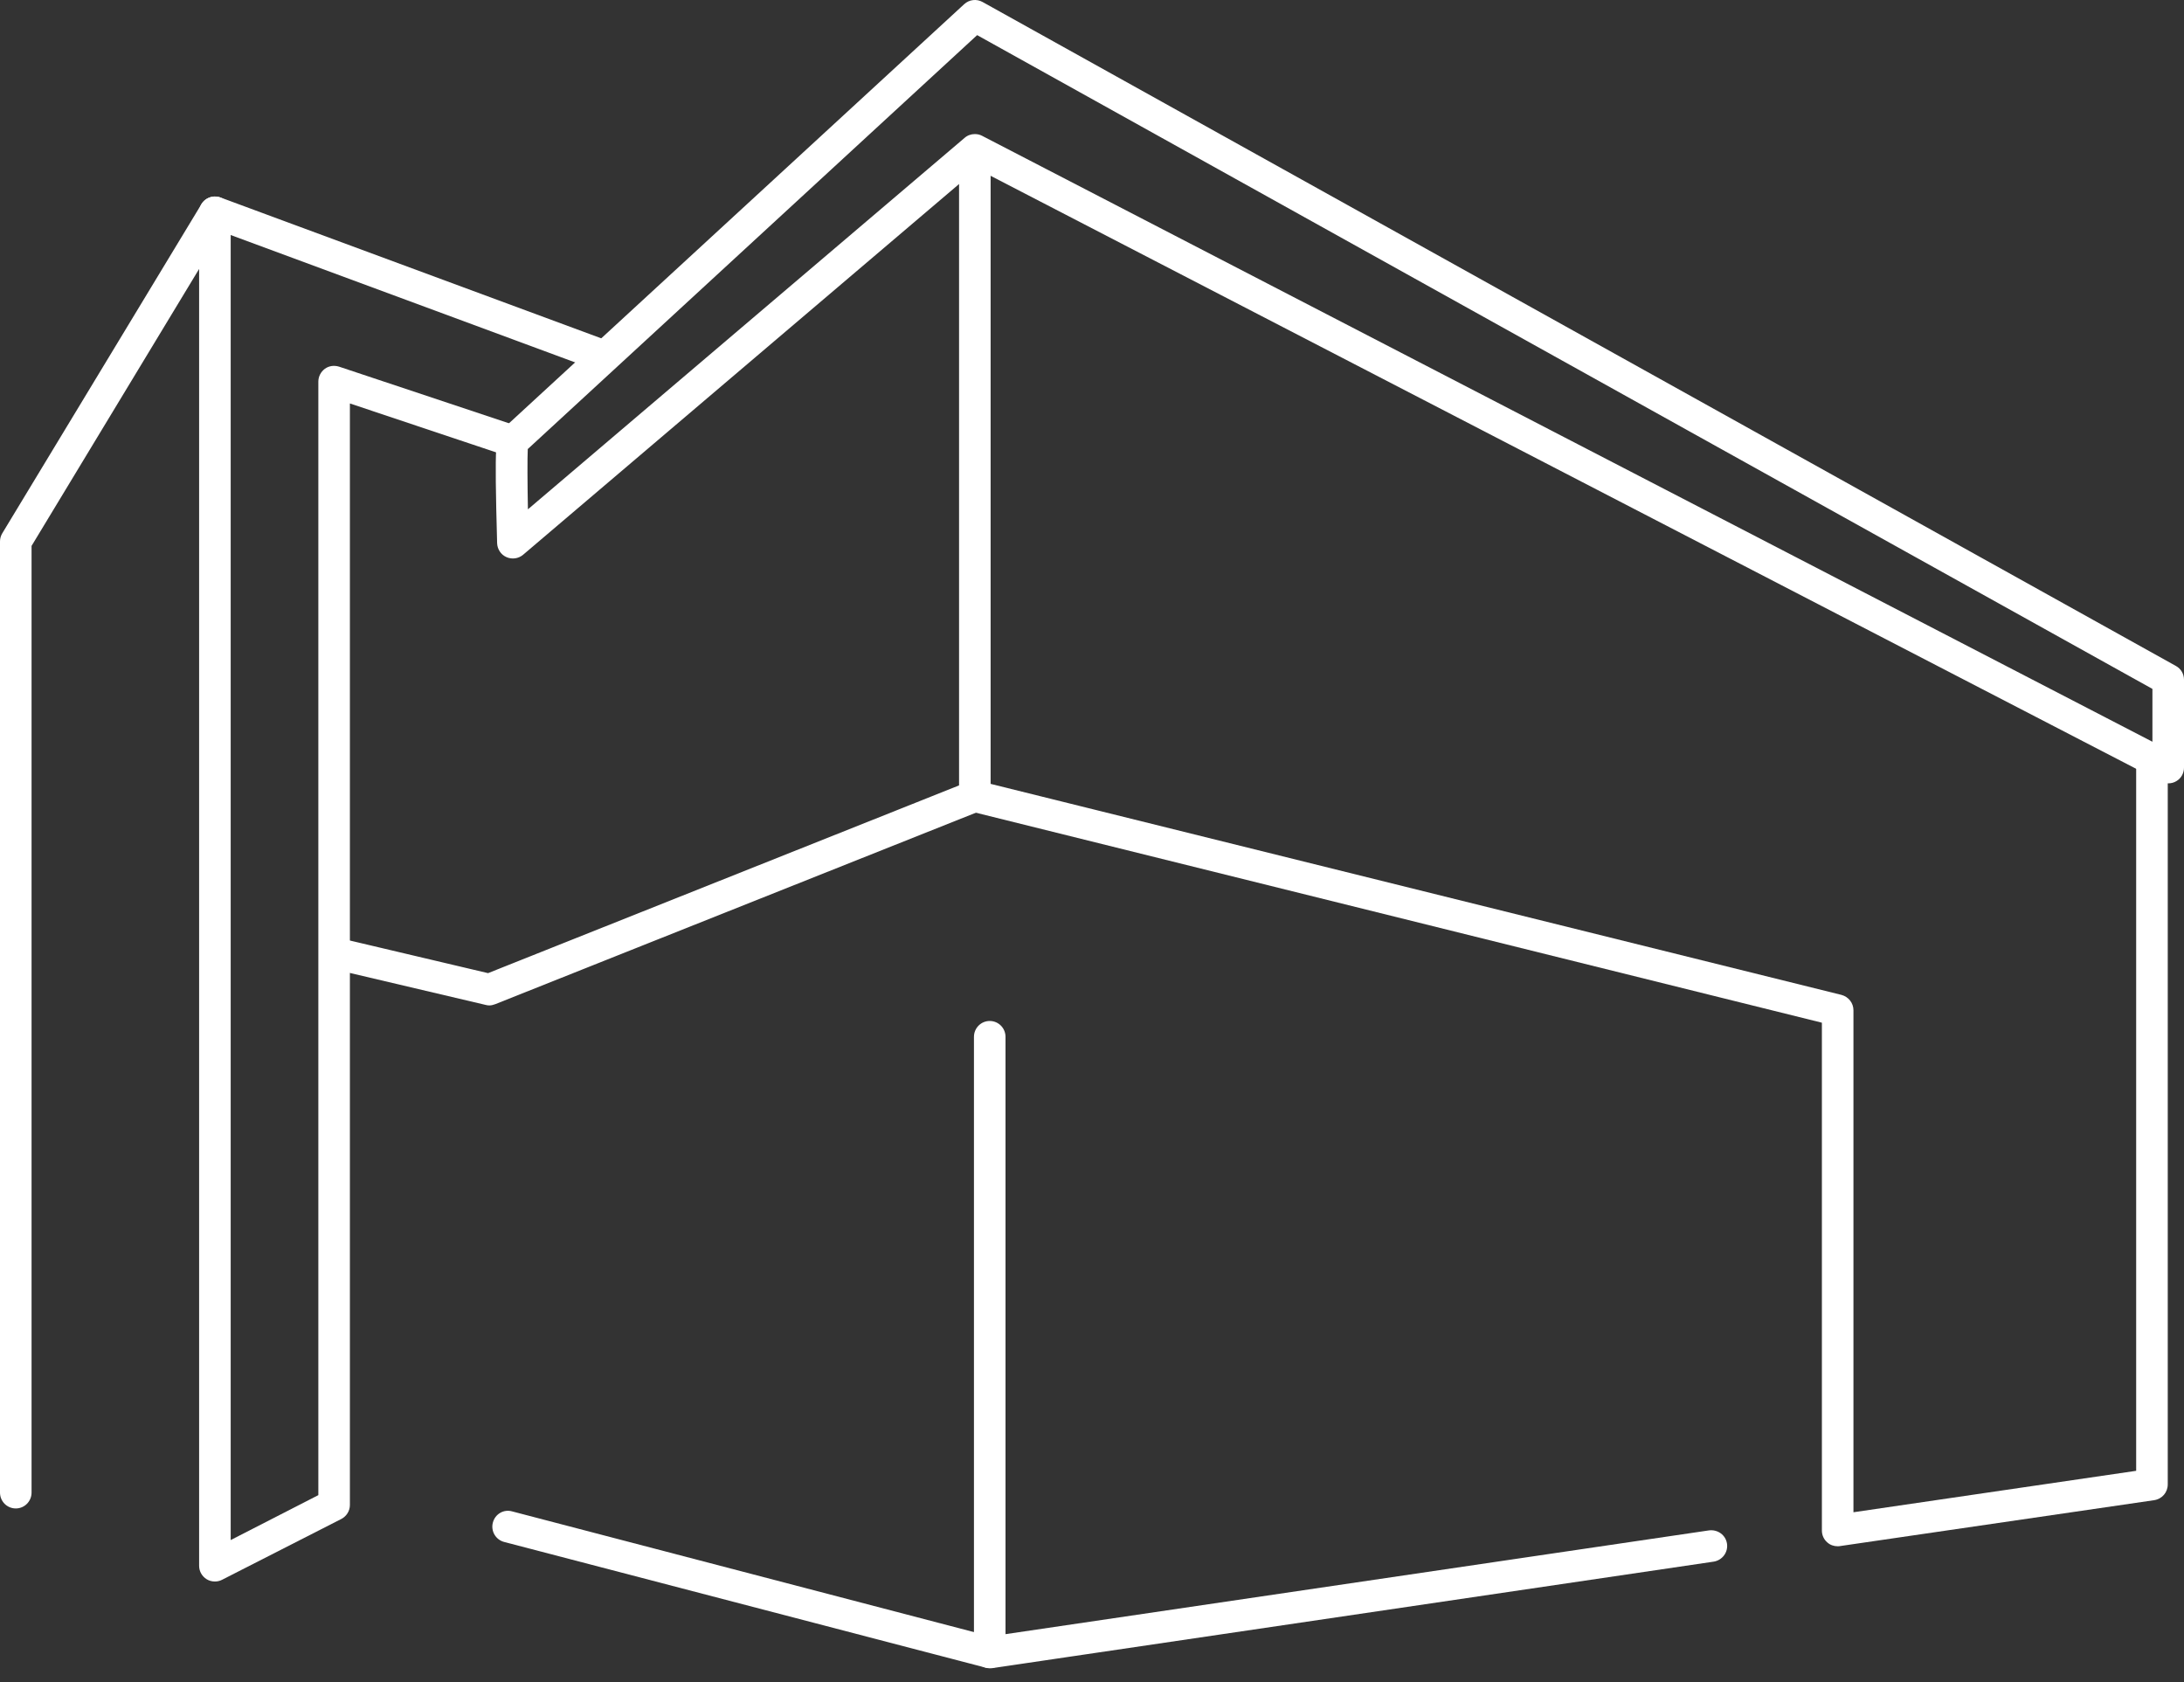
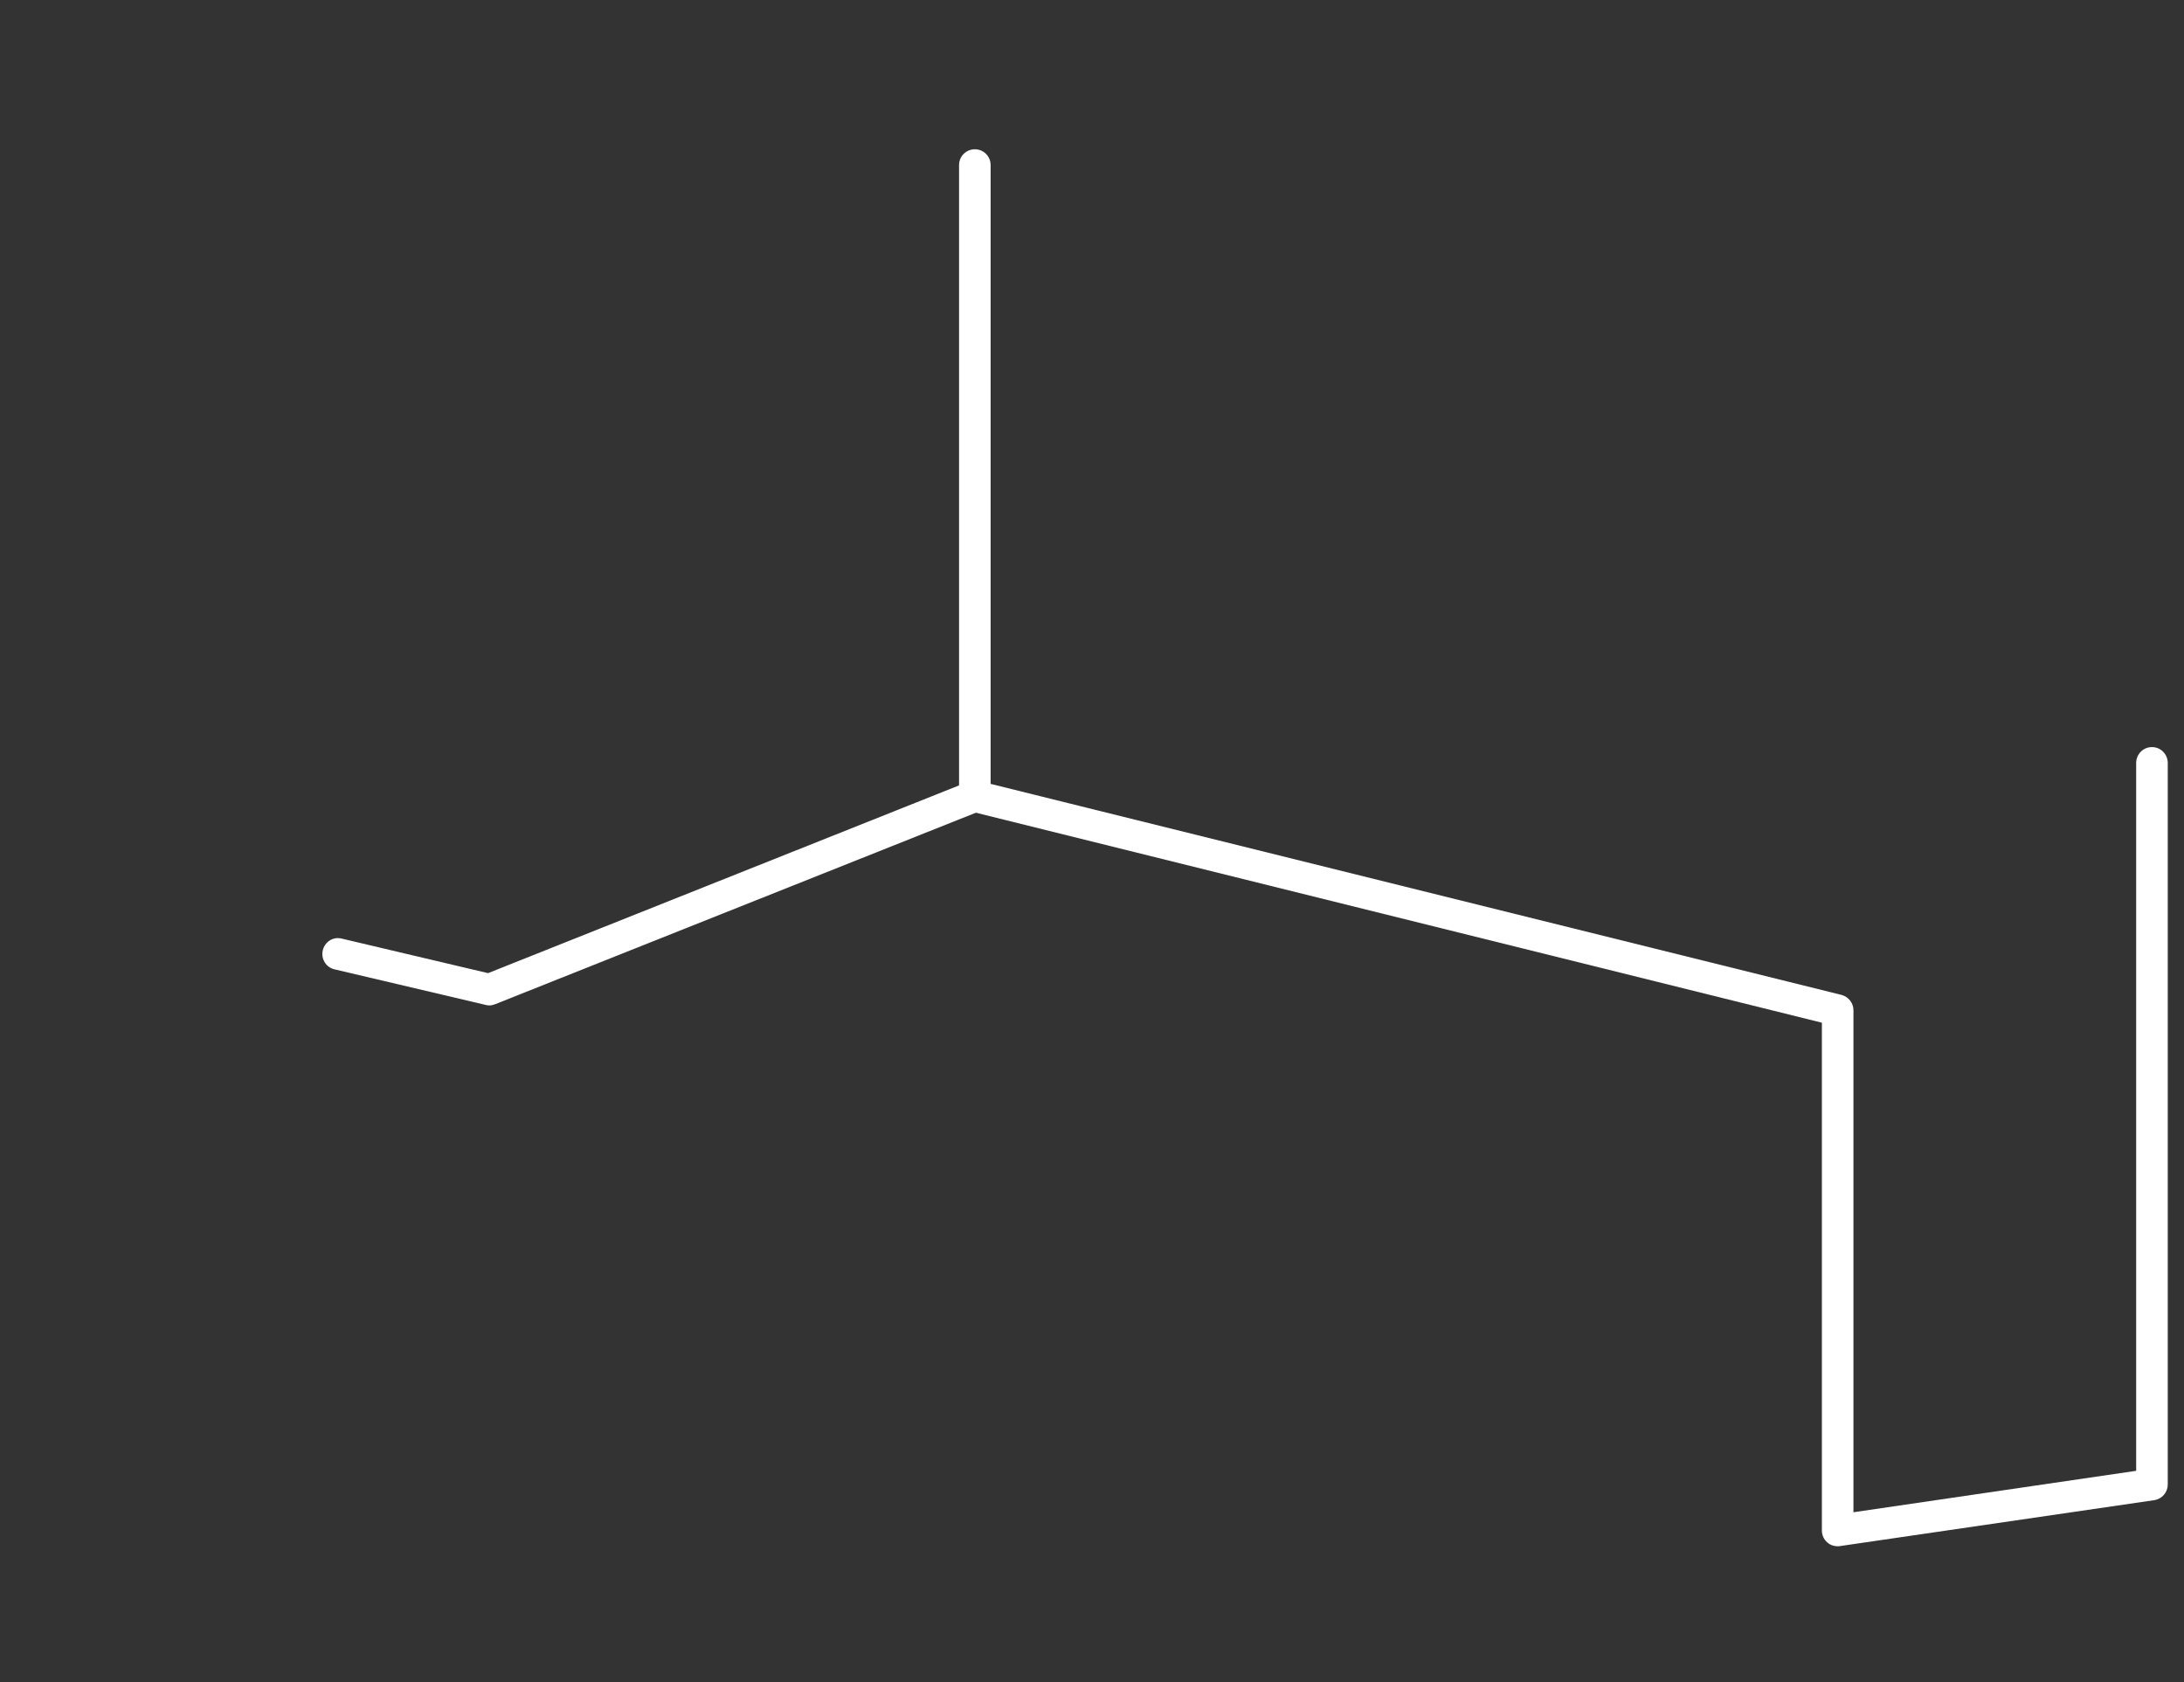
<svg xmlns="http://www.w3.org/2000/svg" width="100" height="77" viewBox="0 0 100 77" fill="none">
  <rect x="0" y="0" width="100" height="77" fill="#333333" stroke="none" />
-   <path d="M27.455 16.952C27.371 16.952 27.287 16.936 27.204 16.912L9.589 10.399C9.215 10.256 9.025 9.845 9.163 9.466C9.302 9.094 9.717 8.904 10.092 9.039L27.706 15.553C28.08 15.695 28.271 16.106 28.133 16.485C28.025 16.77 27.748 16.952 27.455 16.952Z" fill="white" />
-   <path d="M44.636 6.138C44.748 6.138 44.863 6.161 44.967 6.217L98.554 33.956V31.537L44.741 1.608L24.165 20.557C24.144 21.007 24.149 22.098 24.172 23.316L44.167 6.311C44.301 6.193 44.467 6.138 44.636 6.138ZM99.277 35.861C99.163 35.861 99.05 35.837 98.945 35.782L44.735 7.726L23.953 25.395C23.741 25.576 23.441 25.616 23.191 25.505C22.937 25.395 22.771 25.142 22.762 24.865C22.629 20.035 22.71 19.956 22.974 19.687C22.981 19.679 22.988 19.671 22.995 19.663L44.146 0.193C44.376 -0.021 44.716 -0.06 44.987 0.09L99.628 30.486C99.857 30.612 100 30.849 100 31.118V35.142C100 35.395 99.868 35.632 99.653 35.758C99.538 35.83 99.407 35.861 99.277 35.861Z" fill="white" />
  <path d="M84.143 70.786C83.971 70.786 83.803 70.731 83.67 70.612C83.512 70.478 83.42 70.28 83.42 70.067V46.818L44.462 37.15C44.139 37.071 43.913 36.778 43.913 36.446V7.553C43.913 7.157 44.236 6.833 44.636 6.833C45.035 6.833 45.358 7.157 45.358 7.553V35.885L84.317 45.545C84.64 45.632 84.865 45.917 84.865 46.249V69.229L97.81 67.332V34.928C97.81 34.525 98.133 34.201 98.533 34.201C98.933 34.201 99.256 34.525 99.256 34.928V67.956C99.256 68.32 98.994 68.62 98.638 68.676L84.247 70.778C84.213 70.786 84.178 70.786 84.143 70.786Z" fill="white" />
  <path d="M22.404 46.027C22.349 46.027 22.292 46.019 22.239 46.004L15.317 44.375C14.927 44.288 14.688 43.893 14.779 43.505C14.869 43.118 15.254 42.865 15.647 42.968L22.347 44.549L44.368 35.774C44.737 35.632 45.159 35.814 45.308 36.185C45.454 36.557 45.274 36.976 44.902 37.118L22.67 45.972C22.586 46.004 22.494 46.027 22.404 46.027Z" fill="white" />
-   <path d="M9.84 72.399C9.709 72.399 9.578 72.367 9.463 72.296C9.249 72.162 9.117 71.933 9.117 71.68V12.312L1.445 24.991V68.328C1.445 68.731 1.122 69.055 0.723 69.055C0.323 69.055 0 68.731 0 68.328V24.786C0 24.66 0.036 24.525 0.104 24.414L9.222 9.347C9.388 9.07 9.72 8.936 10.035 9.023C10.347 9.11 10.563 9.395 10.563 9.719V70.502L14.576 68.446V17.474C14.576 17.236 14.688 17.023 14.877 16.881C15.065 16.746 15.304 16.715 15.527 16.786L23.714 19.513C24.092 19.64 24.297 20.051 24.171 20.43C24.044 20.81 23.637 21.015 23.256 20.889L16.021 18.47V68.897C16.021 69.166 15.869 69.411 15.628 69.537L10.169 72.32C10.065 72.375 9.953 72.399 9.84 72.399Z" fill="white" />
-   <path d="M45.317 76.367C45.145 76.367 44.977 76.312 44.844 76.193C44.686 76.059 44.595 75.861 44.595 75.648V47.466C44.595 47.063 44.918 46.739 45.317 46.739C45.717 46.739 46.04 47.063 46.04 47.466V74.81L78.254 70.059C78.654 70.011 79.016 70.272 79.075 70.668C79.133 71.063 78.859 71.427 78.465 71.49L45.423 76.367C45.388 76.367 45.353 76.367 45.317 76.367Z" fill="white" />
-   <path d="M45.318 76.367C45.258 76.367 45.196 76.367 45.136 76.344L23.083 70.589C22.696 70.486 22.465 70.091 22.567 69.703C22.667 69.316 23.057 69.079 23.447 69.189L45.499 74.952C45.887 75.047 46.118 75.442 46.017 75.83C45.932 76.154 45.639 76.367 45.318 76.367Z" fill="white" />
</svg>